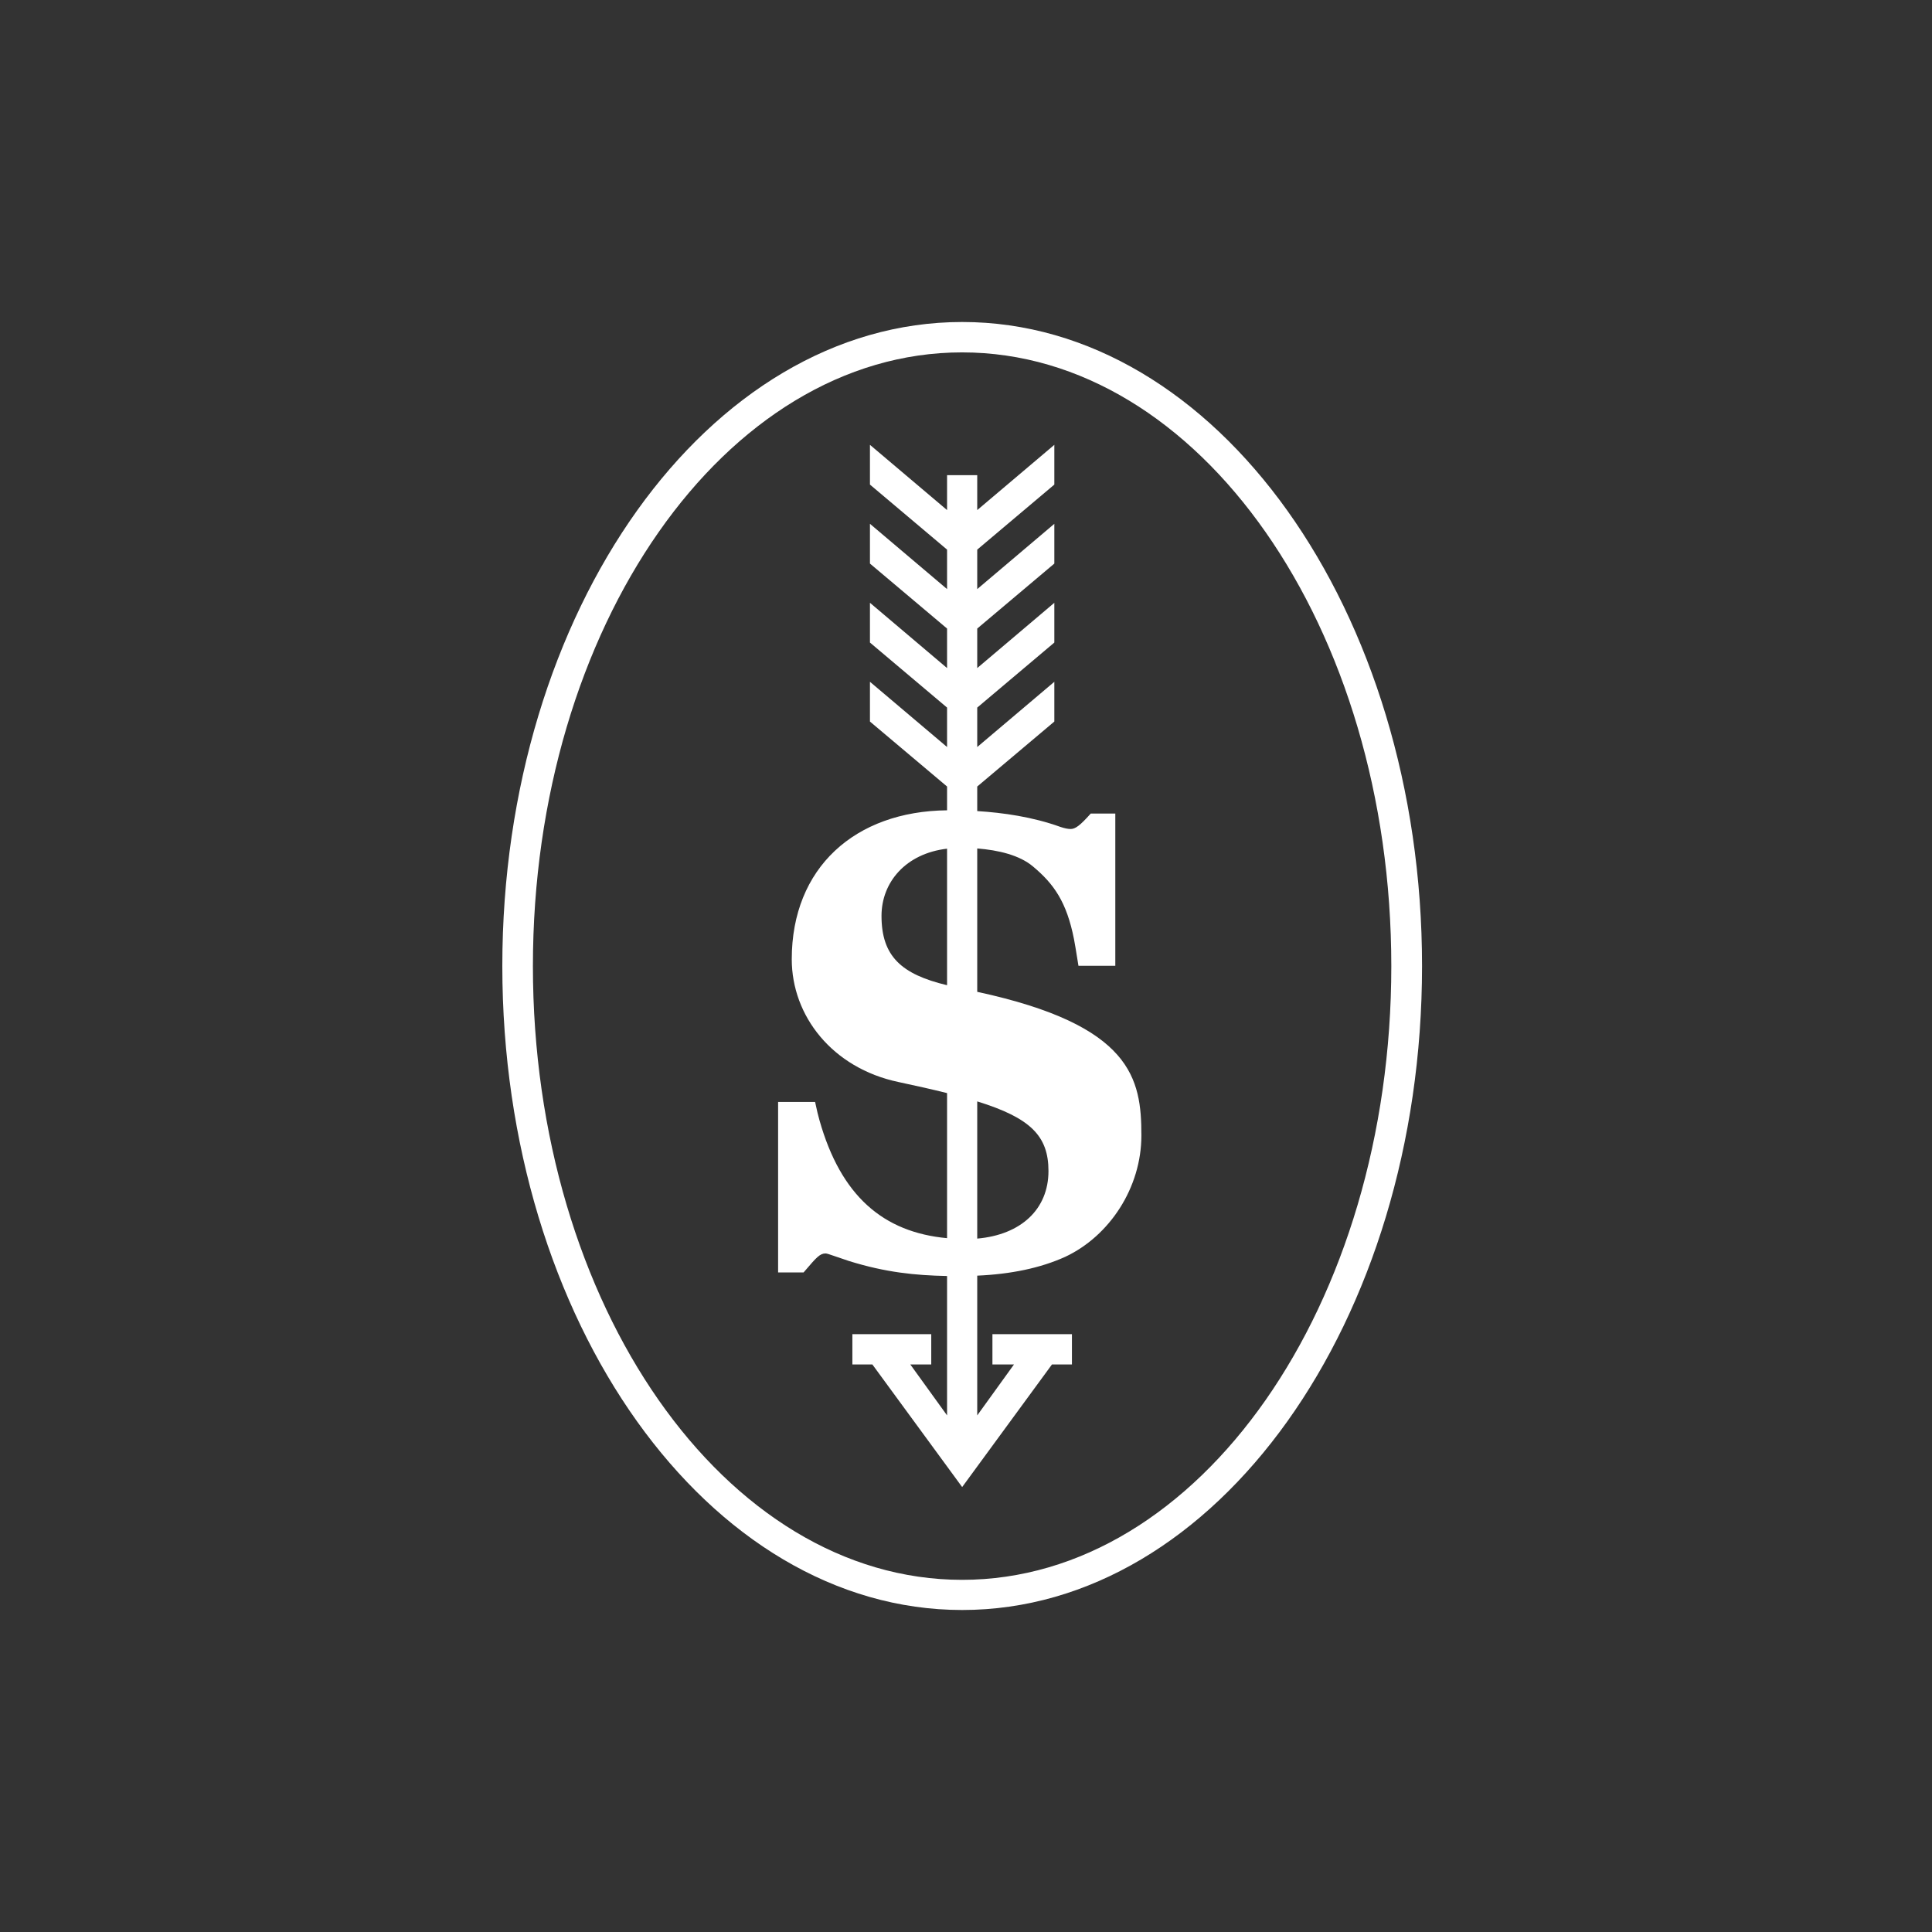
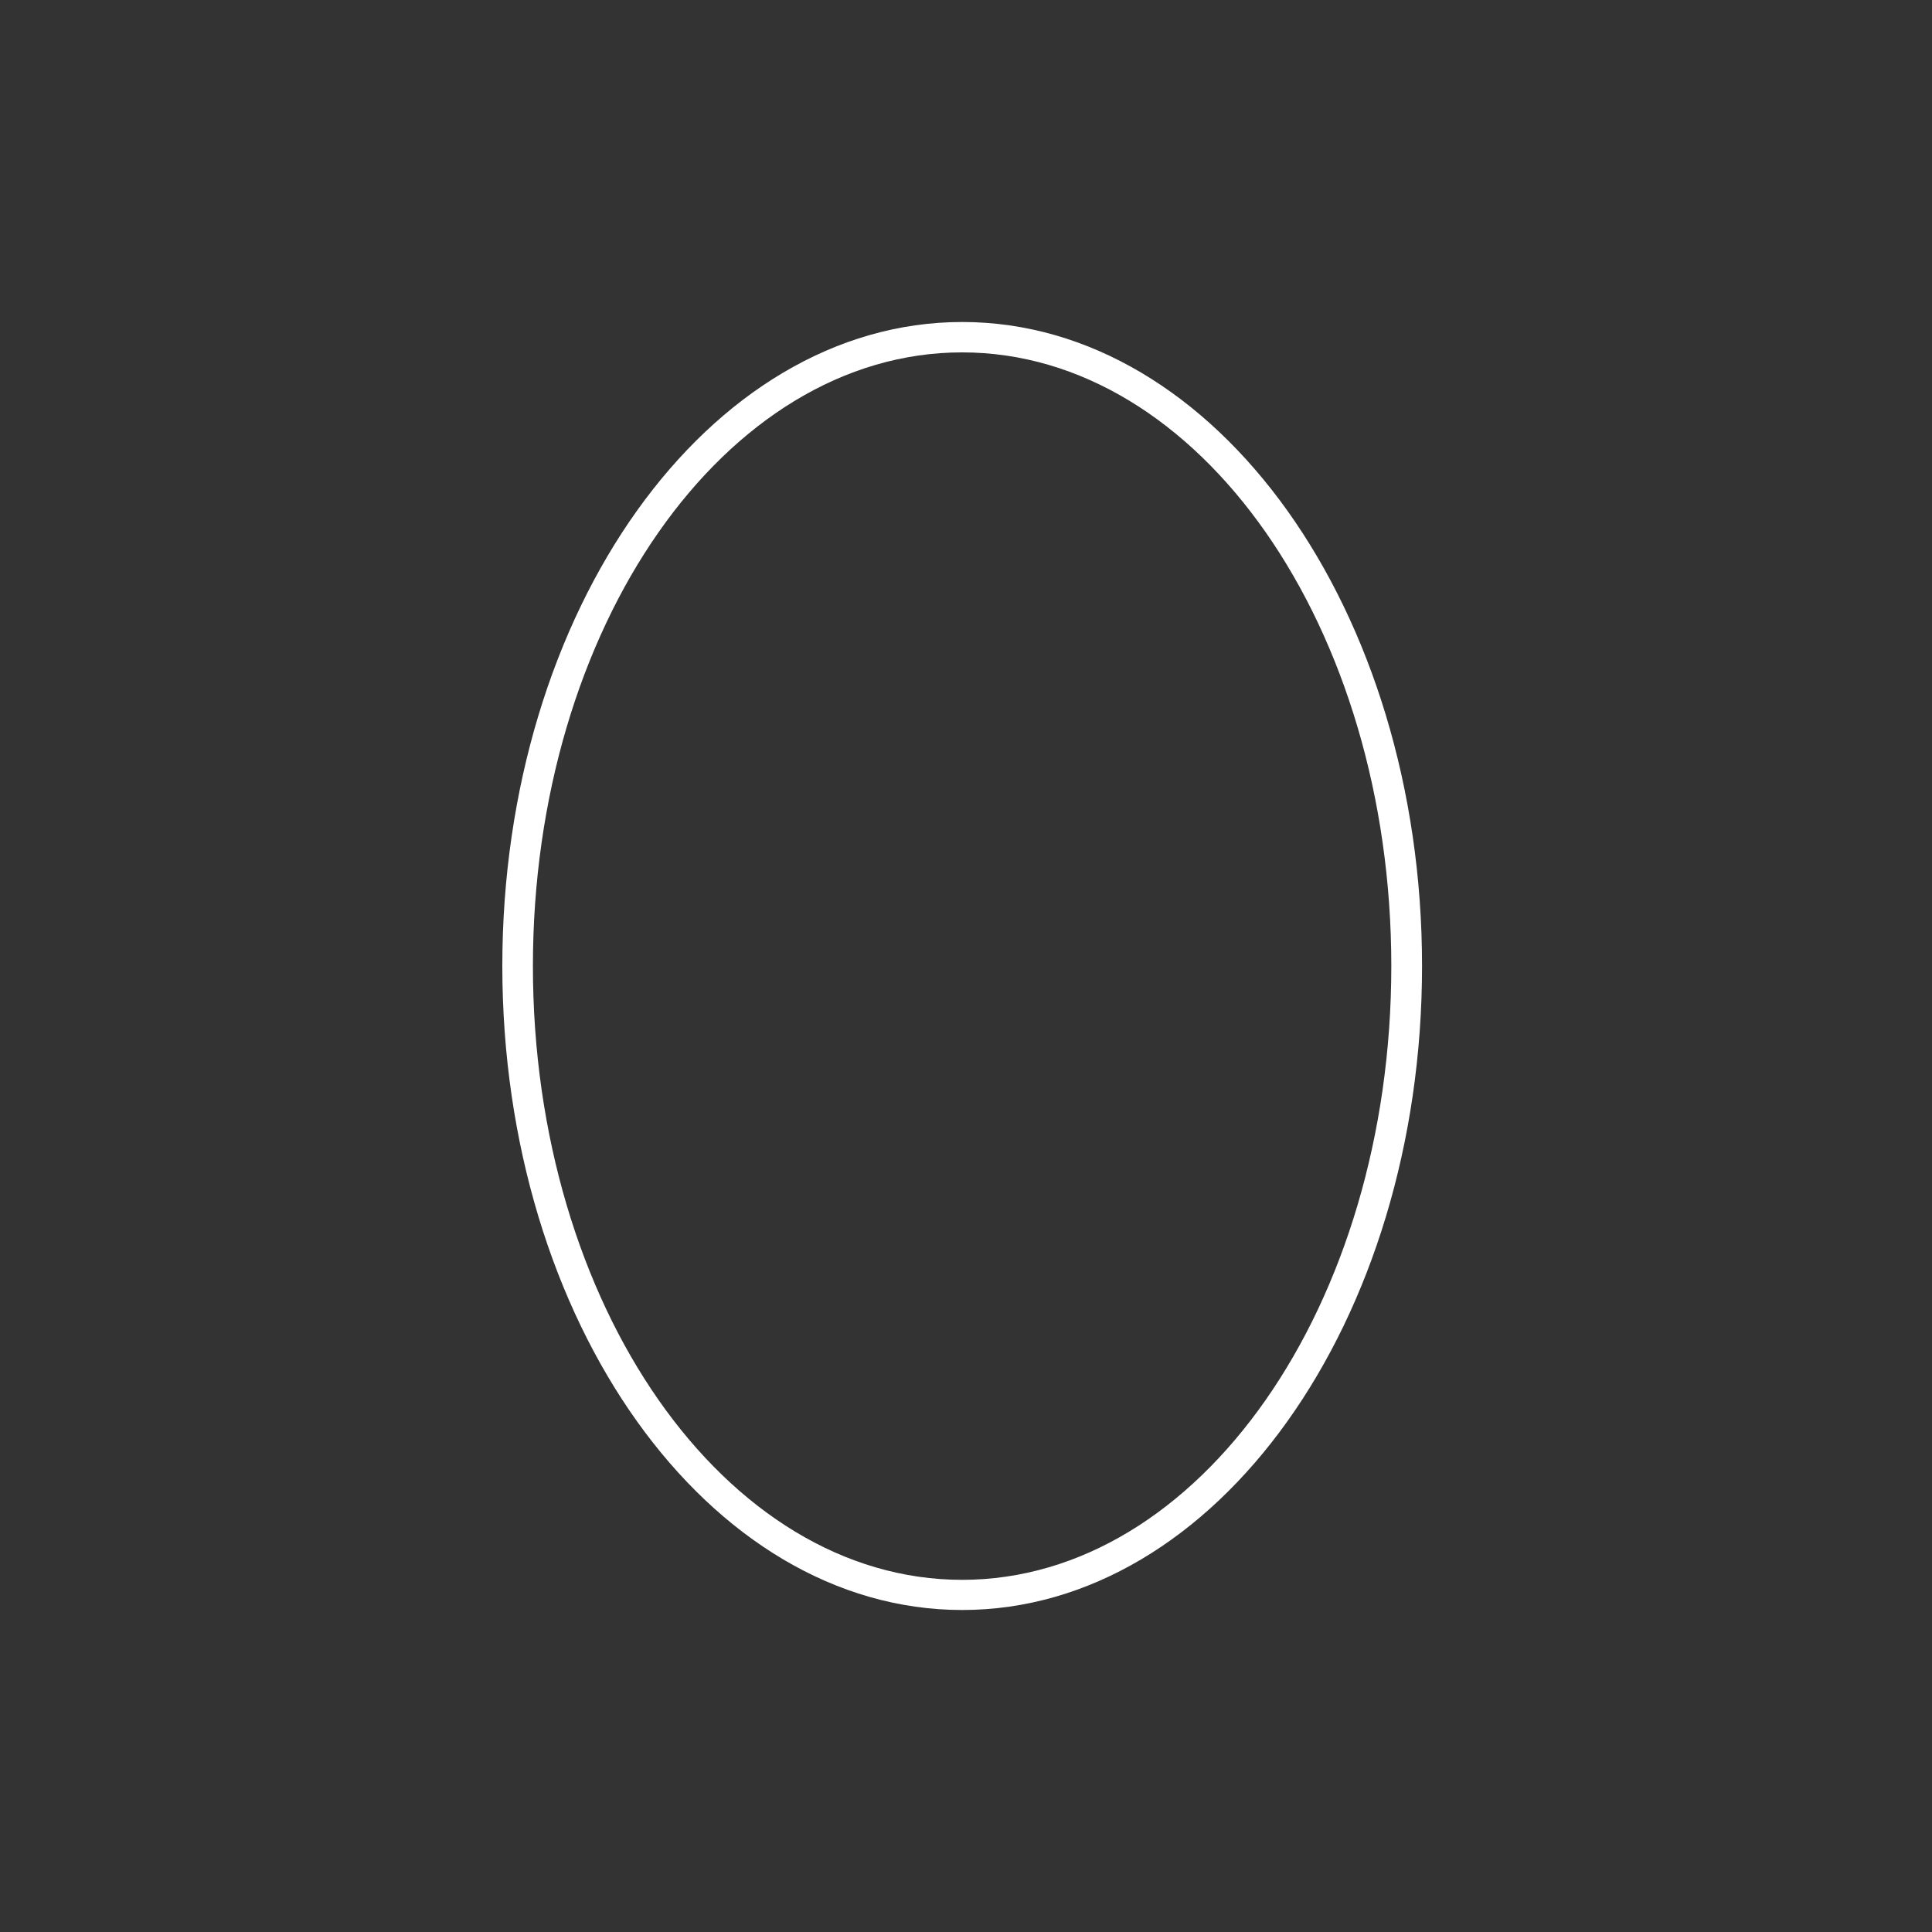
<svg xmlns="http://www.w3.org/2000/svg" width="150" height="150" viewBox="0 0 150 150" fill="none">
  <rect x="0" y="0" width="150" height="150" fill="#333333" stroke="none" />
  <path fill-rule="evenodd" clip-rule="evenodd" d="M39 75C39 47.389 54.986 25 74.705 25C94.421 25 110.407 47.389 110.407 75C110.407 102.614 94.421 125 74.705 125C54.986 125 39 102.614 39 75ZM41.375 75.008C41.375 101.323 56.297 122.658 74.697 122.658C93.102 122.658 108.021 101.323 108.021 75.008C108.021 48.691 93.102 27.359 74.697 27.359C56.297 27.359 41.375 48.691 41.375 75.008Z" fill="white" />
-   <path fill-rule="evenodd" clip-rule="evenodd" d="M82.705 97.579C80.793 98.446 78.501 98.926 75.872 99.041V109.891L78.724 105.938H77.052V103.582H83.224V105.938H81.673L74.702 115.455L67.731 105.938H66.178V103.582H72.302V105.938H70.677L73.53 109.891V99.069C71.058 99.019 68.763 98.793 65.897 97.899C65.451 97.751 65.115 97.635 64.859 97.546C64.395 97.386 64.197 97.317 64.095 97.317C63.652 97.317 63.362 97.657 62.54 98.618C62.492 98.674 62.442 98.733 62.39 98.793H60.412V85.555H63.284C63.447 86.308 63.508 86.567 63.623 86.972C65.284 92.851 68.572 95.673 73.53 96.131V84.868C72.412 84.589 71.171 84.308 69.753 84.007C64.617 82.92 61.472 78.876 61.472 74.473C61.472 67.37 66.385 62.983 73.53 62.912V61.066L67.543 56.021V52.934L73.53 57.999V54.937L67.543 49.888V46.801L73.53 51.869V48.801L67.543 43.756V40.669L73.53 45.737V42.672L67.543 37.623V34.537L73.53 39.602V36.892H75.872V39.602L81.858 34.537V37.623L75.872 42.672V45.737L81.858 40.669V43.756L75.872 48.801V51.869L81.858 46.801V49.888L75.872 54.937V57.999L81.858 52.934V56.021L75.872 61.066V62.972C77.869 63.097 80.167 63.419 82.343 64.206C82.655 64.31 82.914 64.363 83.124 64.363C83.488 64.363 83.852 64.101 84.686 63.163H86.592V74.984H83.731C83.538 73.772 83.441 73.204 83.383 72.906C82.81 70.021 81.822 68.63 80.208 67.279C79.157 66.388 77.51 66.004 75.872 65.874V77.006C87.891 79.599 88.617 83.745 88.617 88.156C88.617 92.217 86.142 95.966 82.705 97.579ZM68.44 71.108C68.44 68.498 70.321 66.266 73.53 65.891V76.492C69.99 75.643 68.44 74.252 68.44 71.108ZM81.403 90.915C81.403 93.888 79.265 95.869 75.872 96.164V85.513C80.007 86.793 81.403 88.195 81.403 90.915Z" fill="white" />
</svg>